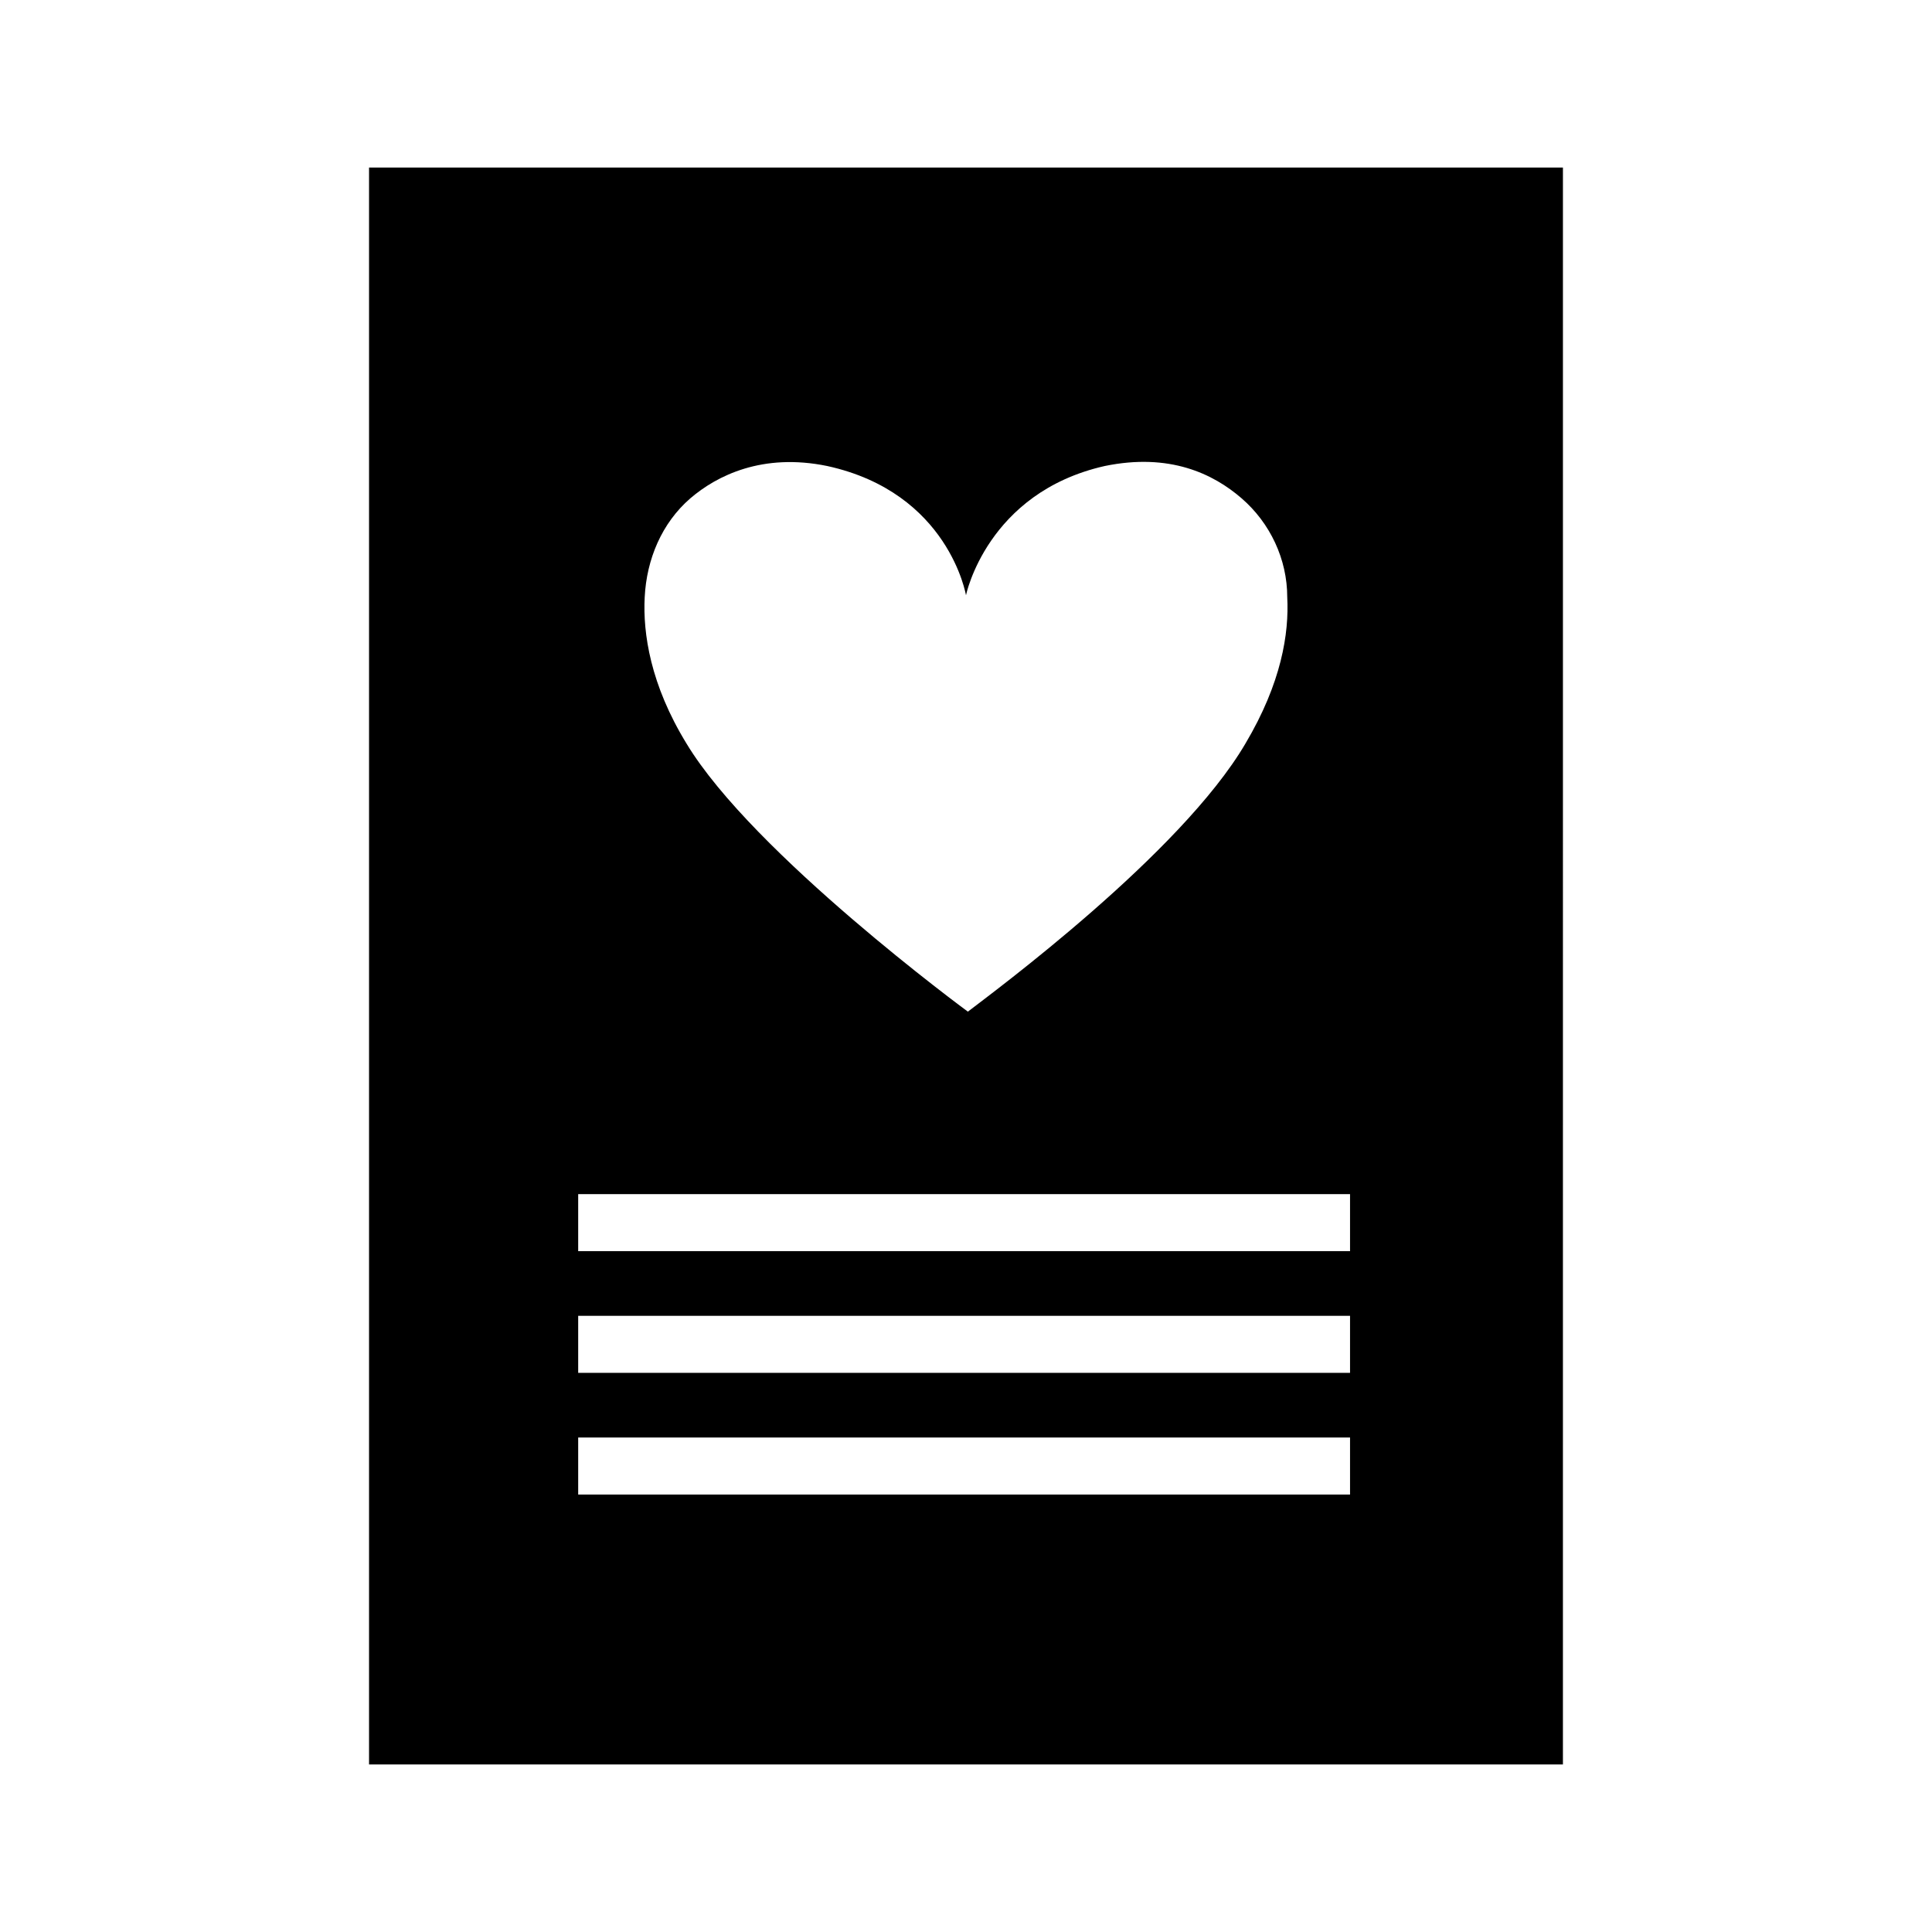
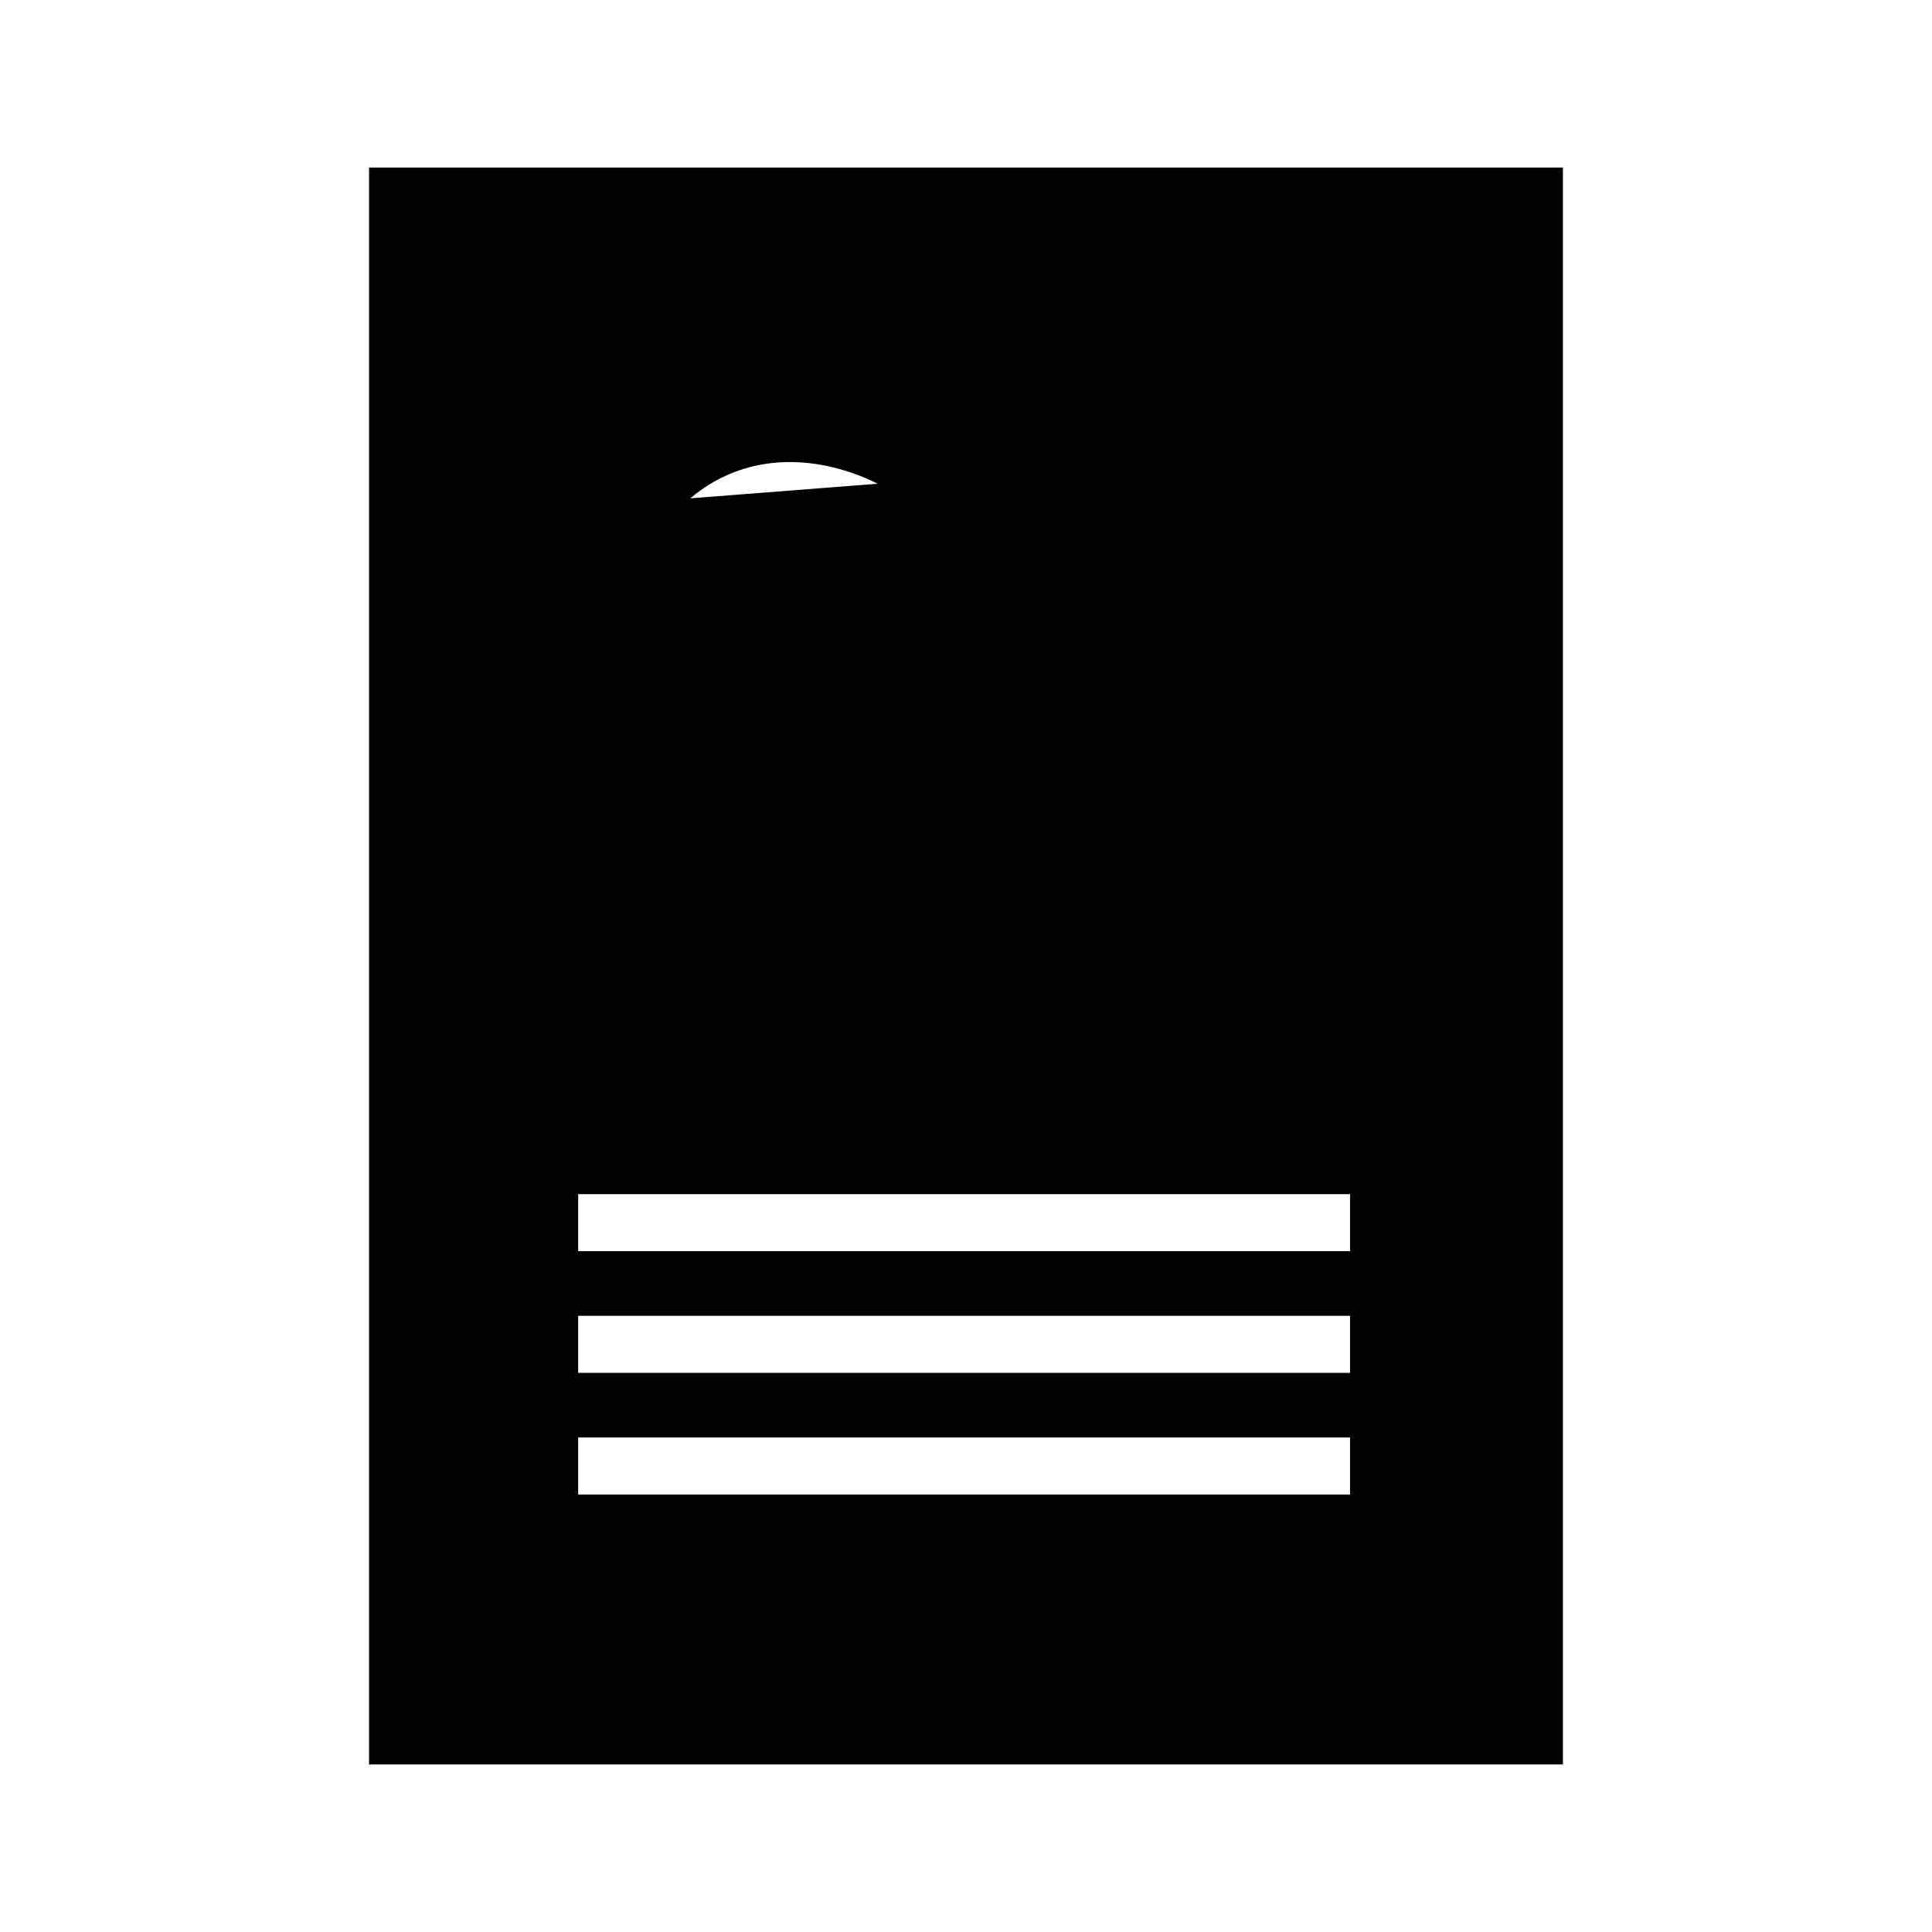
<svg xmlns="http://www.w3.org/2000/svg" fill="#000000" width="800px" height="800px" version="1.1" viewBox="144 144 512 512">
-   <path d="m241.8 188.4v423.2h316.39l0.004-423.2zm85.145 87.664c7.055-6.047 19.145-12.09 36.273-8.566 32.242 7.055 36.777 34.258 36.777 34.258s5.543-27.207 36.777-34.258c17.129-3.527 28.719 2.016 36.273 8.566 7.559 6.551 12.09 16.121 12.09 26.199 0.504 9.574-1.512 22.672-11.082 38.793-17.129 29.223-67.008 66-73.555 71.039 0 0-56.93-41.816-74.562-71.039-9.574-15.617-11.586-29.223-11.082-38.793 0.504-10.078 4.535-19.652 12.09-26.199zm174.32 264h-204.04v-15.113h204.55v15.113zm0-32.246h-204.04v-15.113h204.55v15.113zm0-32.242h-204.04v-15.113h204.55v15.113z" />
+   <path d="m241.8 188.4v423.2h316.39l0.004-423.2zm85.145 87.664c7.055-6.047 19.145-12.09 36.273-8.566 32.242 7.055 36.777 34.258 36.777 34.258s5.543-27.207 36.777-34.258zm174.32 264h-204.04v-15.113h204.55v15.113zm0-32.246h-204.04v-15.113h204.55v15.113zm0-32.242h-204.04v-15.113h204.55v15.113z" />
</svg>